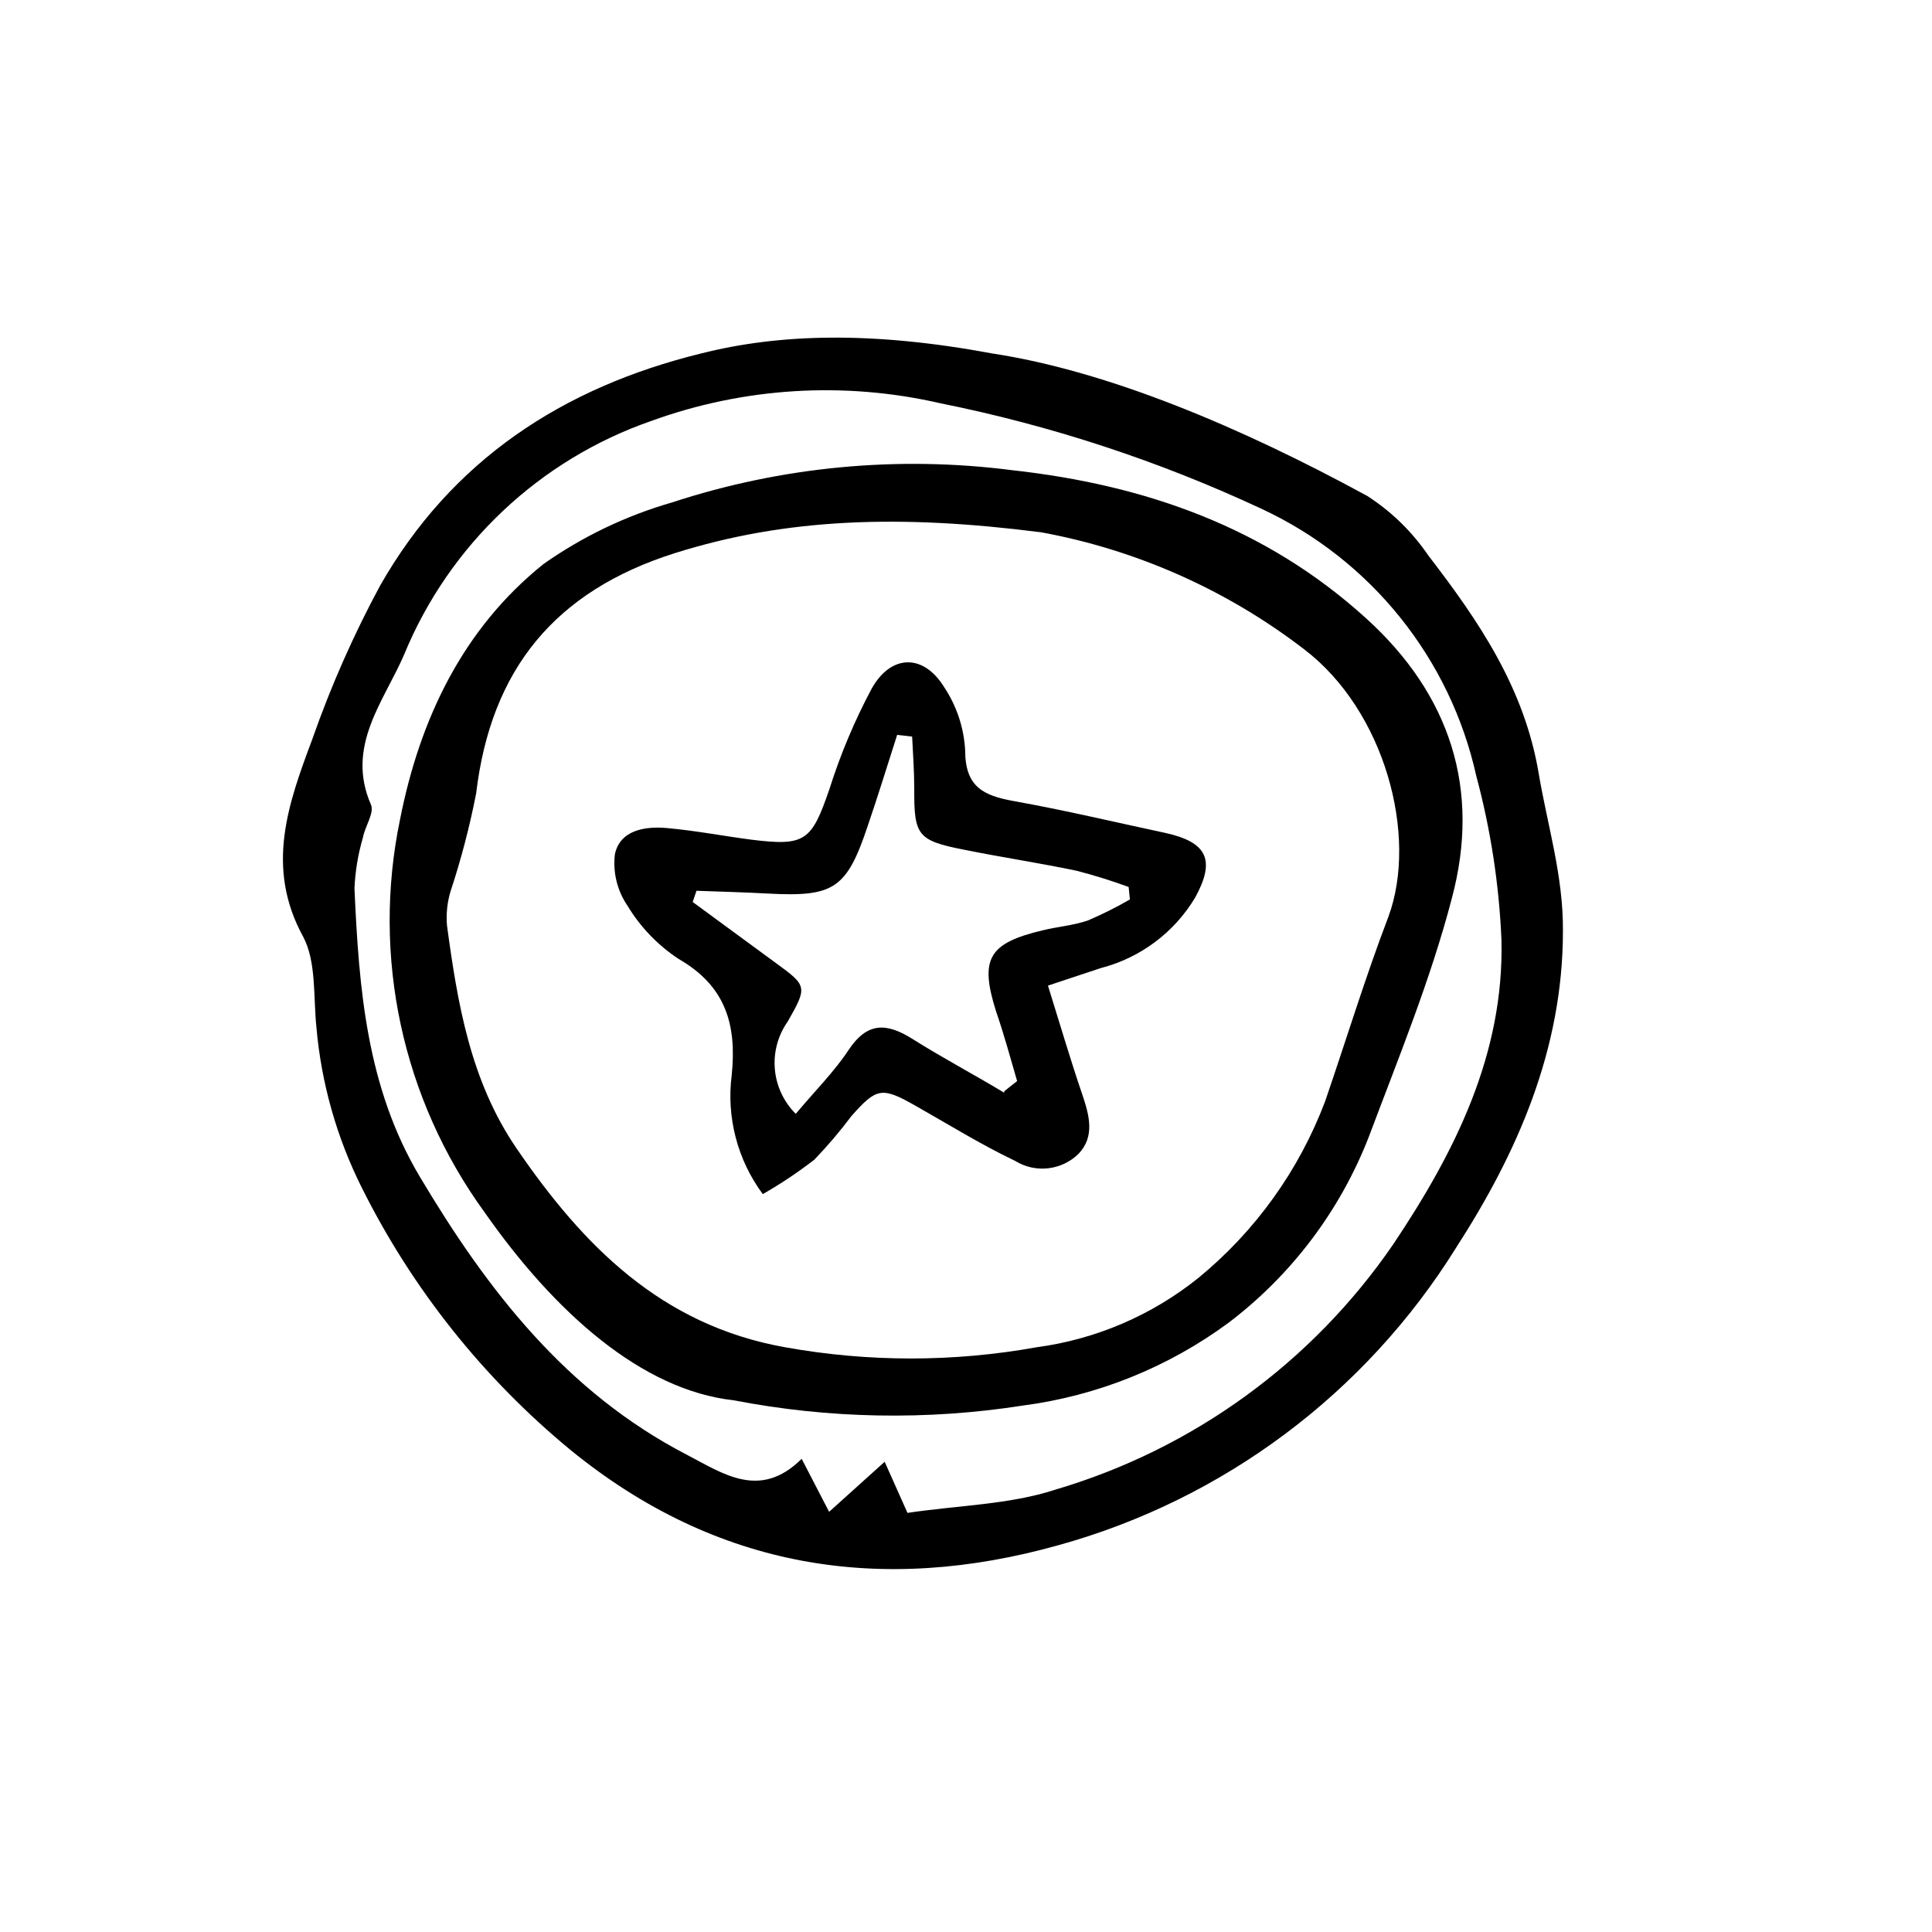
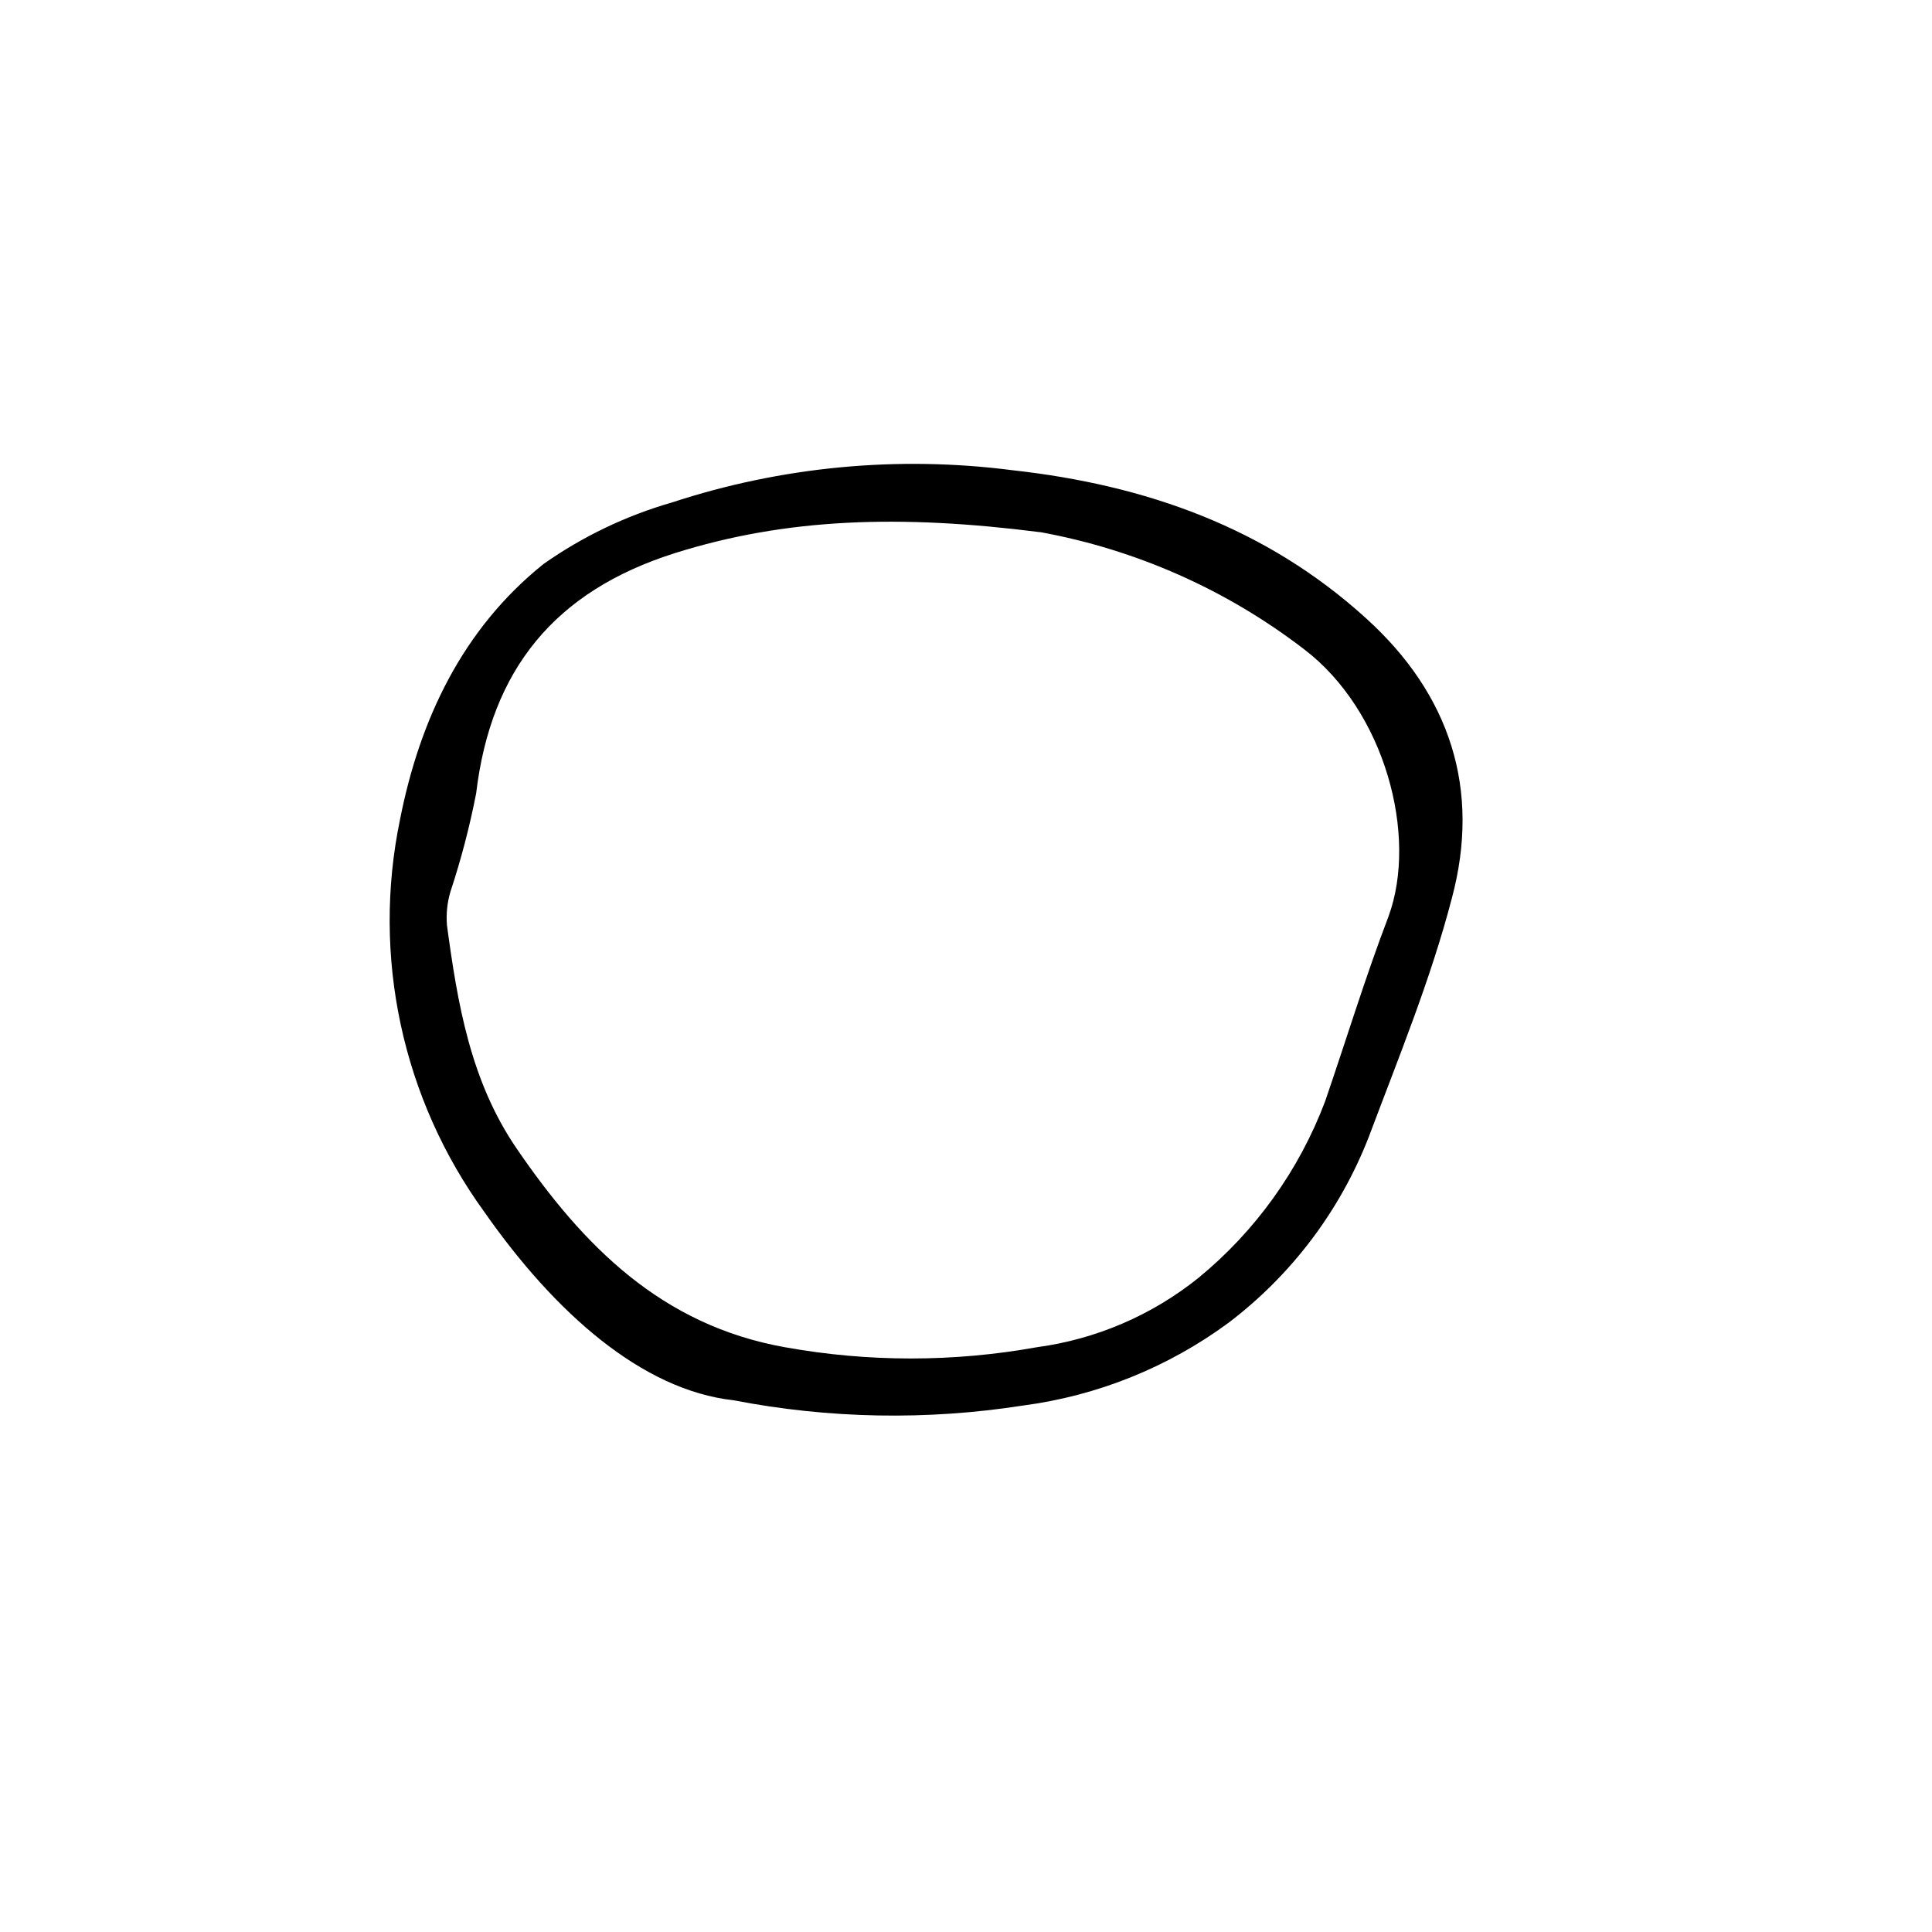
<svg xmlns="http://www.w3.org/2000/svg" fill="#000000" width="800px" height="800px" version="1.1" viewBox="144 144 512 512">
  <g>
-     <path d="m406.88 237.66c30.621 4.644 65.887 19.48 99.477 37.785 6.394 4.125 11.895 9.492 16.176 15.785 13.324 17.297 25.414 35.043 29.223 57.656 2.352 13.938 6.551 27.262 6.438 41.816 0 31.402-12.09 58.832-28.324 83.969v0.004c-23.992 38.555-61.594 66.688-105.36 78.816-46.91 13.156-90.57 6.324-129.2-25.133-23.219-19.102-42.141-42.887-55.531-69.809-6.586-13.215-10.629-27.551-11.922-42.262-0.84-8.062 0-17.352-3.469-23.957-10.242-18.586-3.918-35.602 2.465-52.676l-0.004-0.004c4.887-13.918 10.859-27.43 17.859-40.414 18.922-33.25 48.367-52.562 85.145-61.578 20.652-5.207 45.117-5.934 77.023 0zm-22.391 307.27c13.492-2.016 27.039-2.184 39.184-6.156v-0.004c36.453-10.73 68.086-33.707 89.566-65.047 16.348-24.406 29.391-50.383 28.66-80.609h0.004c-0.621-14.68-2.856-29.246-6.664-43.441-6.91-31.164-27.934-57.34-56.875-70.812-27.164-12.684-55.75-22.078-85.141-27.988-25.426-5.856-51.996-4.242-76.523 4.644-29.742 10.297-53.633 32.863-65.609 61.969-5.262 12.258-15.562 24.238-8.789 39.746 0.953 2.184-1.512 5.598-2.129 8.734h0.004c-1.285 4.371-2.035 8.883-2.238 13.434 1.176 26.477 3.191 52.73 17.297 76.41 17.914 30.117 38.848 57.156 70.703 73.668 9.684 5.039 19.48 12.09 30.508 1.121l7.277 14.051 14.723-13.266z" />
    <path d="m338.42 515.09c-24.293-2.688-47.359-23.176-66-49.82-21.828-30.012-29.961-67.848-22.391-104.18 5.207-26.367 16.516-50.383 38.008-67.621 10.344-7.285 21.828-12.789 33.98-16.293 29.086-9.547 59.934-12.473 90.293-8.562 35.324 3.918 67.176 15.172 93.652 39.184 22.391 20.266 30.508 45.453 22.785 74.285-5.598 21.496-14.164 42.32-22 63.199-7.602 19.539-20.469 36.59-37.168 49.262-16.023 11.812-34.785 19.363-54.523 21.945-25.434 3.969-51.363 3.492-76.637-1.402zm81.113-230.07c-36.945-4.703-67.176-3.75-96.789 5.598-31.57 10.02-48.645 30.676-52.562 63.648v0.004c-1.723 8.828-4.004 17.543-6.828 26.086-0.848 2.883-1.152 5.902-0.898 8.898 2.801 20.711 6.215 41.199 18.418 59.059 17.633 25.805 38.402 46.91 71.207 52.73 22.027 3.961 44.586 3.961 66.613 0 15.727-2.102 30.574-8.473 42.938-18.414 15.074-12.379 26.637-28.496 33.531-46.742 5.598-16.289 10.637-32.859 16.793-48.98 7.891-21.441-0.953-54.582-22.391-70.871-20.496-15.742-44.445-26.371-69.863-31.012z" />
-     <path d="m421.72 405.2c3.305 10.578 5.988 19.762 9.07 28.773 1.902 5.598 3.414 11.195-0.953 15.785v0.004c-4.496 4.418-11.426 5.203-16.793 1.902-9.125-4.367-17.801-9.742-26.59-14.723-8.789-4.981-10.188-4.644-16.793 2.801l-0.004-0.004c-3.039 4.062-6.332 7.934-9.852 11.59-4.336 3.352-8.898 6.402-13.656 9.125-6.734-9.082-9.684-20.418-8.23-31.629 1.344-13.211-1.566-23.512-14.051-30.676-5.539-3.644-10.188-8.484-13.602-14.164-2.723-4-3.898-8.855-3.305-13.66 1.398-6.324 7.894-7.391 13.715-6.887 7.559 0.672 15.113 2.129 22.391 3.078 14.387 1.793 16.012 0.391 20.77-13.492v0.004c2.906-9.188 6.656-18.09 11.195-26.59 5.148-9.125 13.715-9.18 19.145-0.391 3.336 4.996 5.269 10.797 5.598 16.793 0 9.684 4.812 11.98 12.762 13.434 13.492 2.406 26.871 5.598 40.25 8.453 11.195 2.465 13.379 7.223 7.949 17.129v0.004c-5.559 9.277-14.547 15.996-25.02 18.695zm-11.586 27.988 3.414-2.688c-1.793-6.156-3.469-12.371-5.598-18.527-4.367-13.883-2.016-18.023 12.426-21.441 3.918-0.953 8.062-1.289 11.867-2.574v0.004c3.84-1.641 7.578-3.512 11.195-5.602l-0.336-3.305v0.004c-4.535-1.668-9.148-3.106-13.824-4.309-9.91-2.07-19.984-3.582-29.949-5.598-12.203-2.406-13.098-3.805-13.043-16.066 0-4.644-0.336-9.238-0.559-13.883l-3.973-0.449c-2.574 8.004-5.039 16.066-7.781 24.07-5.598 16.793-9.012 18.922-26.59 17.969-6.269-0.336-12.539-0.504-18.809-0.727l-1.008 2.969 22.051 16.176c8.285 6.047 8.398 6.269 3.137 15.508-2.594 3.672-3.801 8.141-3.41 12.617 0.391 4.481 2.352 8.672 5.535 11.844 5.262-6.269 10.242-11.195 14.105-17.074 4.871-7.223 9.91-7.109 16.793-2.801 7.785 4.93 16.18 9.352 24.352 14.277z" />
  </g>
</svg>